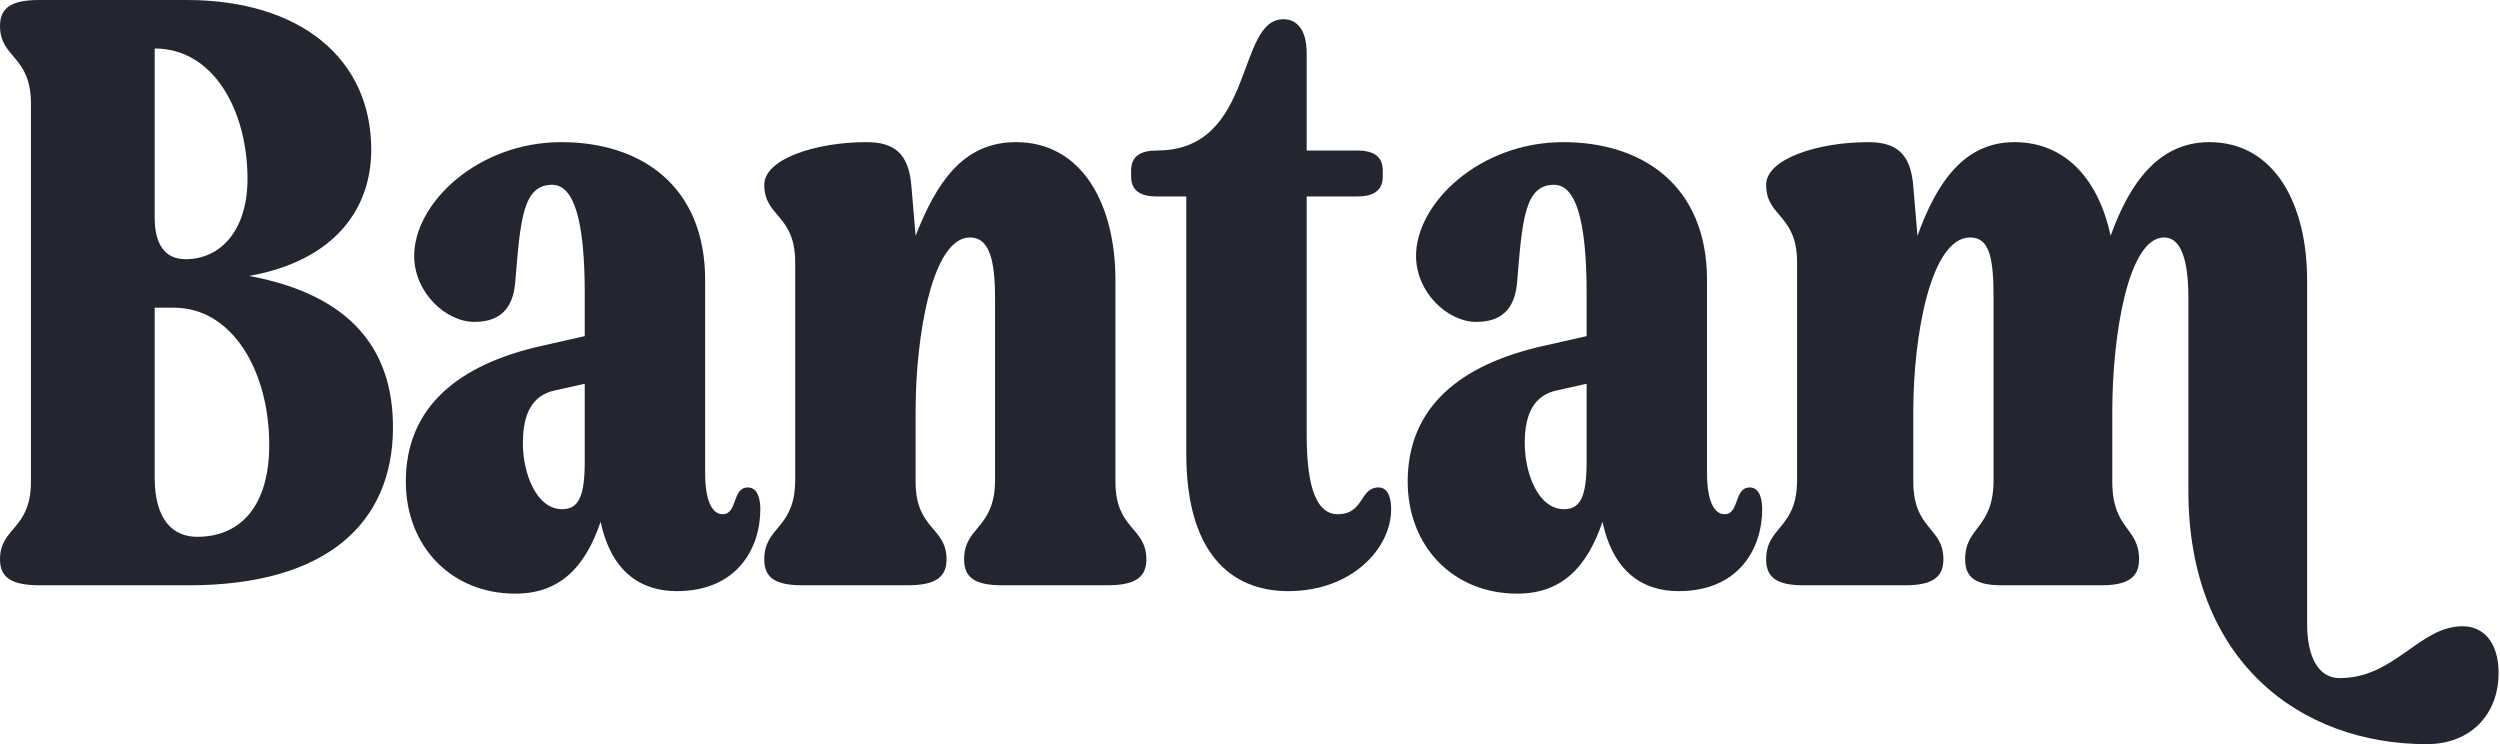
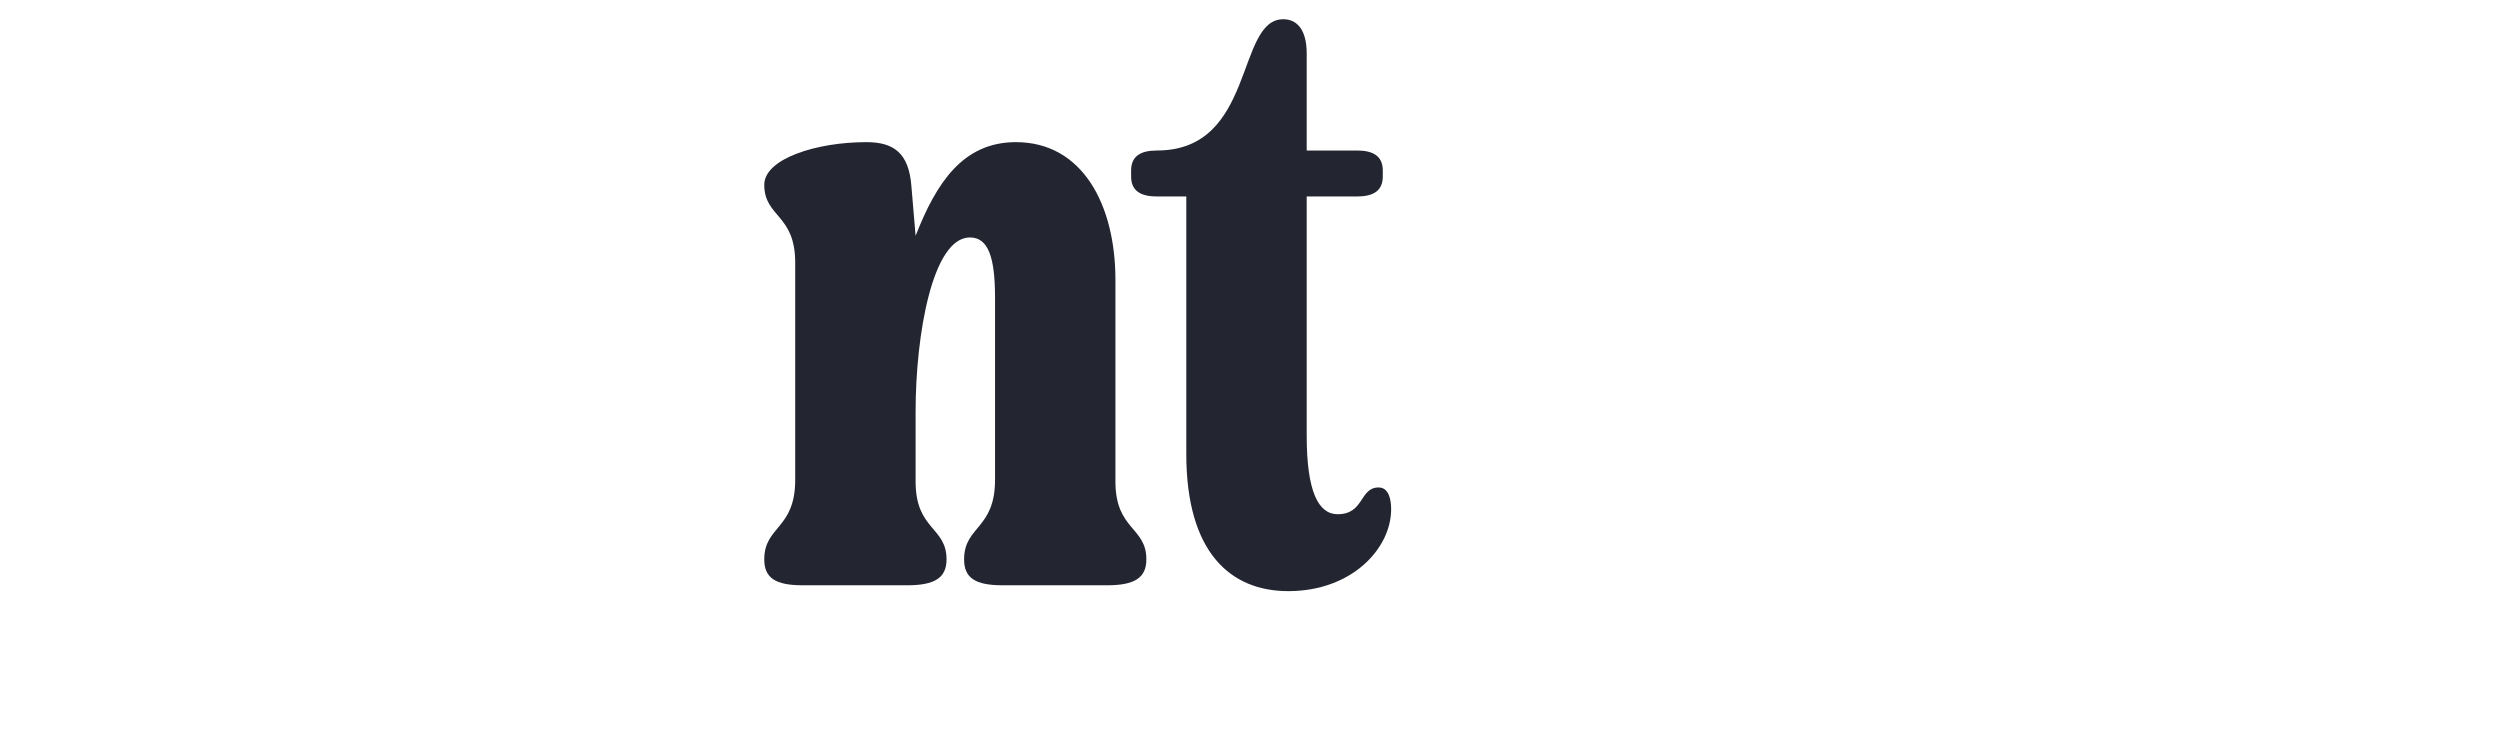
<svg xmlns="http://www.w3.org/2000/svg" width="1495" height="445" viewBox="0 0 1495 445" fill="none">
-   <path d="M1379.65 167.5V373C1379.65 392.5 1386.15 405.5 1399.15 405.5C1432.15 405.5 1446.65 374.5 1472.65 374.5C1484.65 374.5 1494.15 383.5 1494.15 402.5C1494.15 427 1477.65 445 1451.15 445C1375.65 445 1308.65 395.5 1308.65 293.5V178C1308.65 154 1303.65 142 1294.15 142C1272.65 142 1263.15 200.5 1263.15 246V288C1263.15 317 1279.15 315 1279.15 334.5C1279.15 345.5 1272.15 350 1256.65 350H1197.15C1181.65 350 1175.15 345.5 1175.15 334.5C1175.15 314.5 1192.15 316.5 1192.15 287V178C1192.15 154 1189.65 142 1178.15 142C1154.65 142 1144.15 200.5 1144.15 246V288C1144.15 317 1162.15 315 1162.15 334.5C1162.15 345.5 1155.15 350 1139.15 350H1078.65C1062.65 350 1056.15 345.5 1056.15 334.5C1056.15 314.5 1074.65 316.5 1074.65 287V157C1074.65 128 1056.15 130 1056.15 110.5C1056.15 95 1087.15 85 1117.15 85C1133.65 85 1142.65 91.5 1144.15 111.5L1146.65 141C1158.15 109 1174.65 85 1204.65 85C1235.65 85 1255.15 108 1262.15 141C1273.65 109 1291.15 85 1321.15 85C1360.15 85 1379.65 122 1379.65 167.5Z" fill="#232631" />
-   <path d="M934.797 85C982.297 85 1020.8 111 1020.8 167.5V283C1020.8 299 1024.8 307.5 1031.3 307.5C1040.3 307.5 1036.8 291.5 1046.3 291.5C1052.3 291.5 1053.8 298.5 1053.8 304.5C1053.8 328 1039.8 353.5 1003.8 353.5C982.797 353.5 964.797 342.5 958.297 312C948.797 340 933.297 355 907.297 355C868.797 355 841.797 326.5 841.797 288C841.797 243 873.797 218 922.297 207L948.797 201V175.5C948.797 131.5 942.297 110.5 929.297 110.5C911.797 110.5 910.297 131.5 907.297 168C906.297 181.5 900.797 192.5 882.797 192.5C865.797 192.5 846.797 175 846.797 153C846.797 121.5 884.797 85 934.797 85ZM930.797 233.5C917.297 236.5 911.797 247.5 911.797 265C911.797 283 919.797 304.5 935.297 304.5C945.297 304.5 948.797 296.5 948.797 276V229.5L930.797 233.5Z" fill="#232631" />
  <path d="M767.406 11.5C775.406 11.5 781.406 17.5 781.406 32V90H811.406C821.406 90 826.906 93.5 826.906 102V105.5C826.906 114 821.406 117.5 811.406 117.5H781.406V260.5C781.406 294 788.406 307.5 799.906 307.5C815.906 307.5 812.906 291.5 824.406 291.5C830.406 291.5 831.906 298.5 831.906 304.5C831.906 328 808.406 353.5 770.406 353.5C735.906 353.5 709.406 330.5 709.406 271.5V117.5H691.906C681.906 117.5 676.406 114 676.406 105.5V102C676.406 93.5 681.906 90 691.906 90C750.906 90 738.906 11.5 767.406 11.5Z" fill="#232631" />
  <path d="M667.031 167.5V288C667.031 317 685.531 315 685.531 334.5C685.531 345.5 678.531 350 662.031 350H599.531C583.031 350 576.531 345.5 576.531 334.5C576.531 314.5 595.031 316.5 595.031 287V178C595.031 154 591.031 142 580.031 142C557.531 142 547.531 200.5 547.531 246V288C547.531 317 566.031 315 566.031 334.5C566.031 345.5 559.031 350 542.531 350H480.031C463.531 350 457.031 345.5 457.031 334.5C457.031 314.5 475.531 316.5 475.531 287V157C475.531 128 457.031 130 457.031 110.5C457.031 95 488.031 85 518.031 85C534.531 85 543.531 91.5 545.031 111.5L547.531 141C560.031 109 576.031 85 607.531 85C647.031 85 667.031 122 667.031 167.5Z" fill="#232631" />
-   <path d="M335.676 85C383.176 85 421.676 111 421.676 167.5V283C421.676 299 425.676 307.5 432.176 307.5C441.176 307.5 437.676 291.5 447.176 291.5C453.176 291.5 454.676 298.5 454.676 304.5C454.676 328 440.676 353.5 404.676 353.5C383.676 353.5 365.676 342.5 359.176 312C349.676 340 334.176 355 308.176 355C269.676 355 242.676 326.5 242.676 288C242.676 243 274.676 218 323.176 207L349.676 201V175.5C349.676 131.5 343.176 110.5 330.176 110.5C312.676 110.5 311.176 131.5 308.176 168C307.176 181.5 301.676 192.5 283.676 192.5C266.676 192.5 247.676 175 247.676 153C247.676 121.5 285.676 85 335.676 85ZM331.676 233.5C318.176 236.5 312.676 247.5 312.676 265C312.676 283 320.676 304.5 336.176 304.5C346.176 304.5 349.676 296.5 349.676 276V229.5L331.676 233.5Z" fill="#232631" />
-   <path d="M111.5 0C179.5 0 222 35 222 89.5C222 125.5 199.5 156 149 165C210.5 176.5 235 209.5 235 255.5C235 313 195 350 113 350H24C7 350 0 345.5 0 334.5C0 315 18.5 317 18.5 288V62C18.5 33 0 35 0 15.5C0 4.5 7 0 23.5 0H111.5ZM111 155C132 155 148.5 137.5 148 105.5C147.5 65.5 127.5 29 92.5 29V130C92.5 146 98.5 155 111 155ZM119 321C144 320.5 161 302.5 161 266C161 222 139 184 104 184H92.5V285.5C92.5 311 103.5 321.5 119 321Z" fill="#232631" />
</svg>